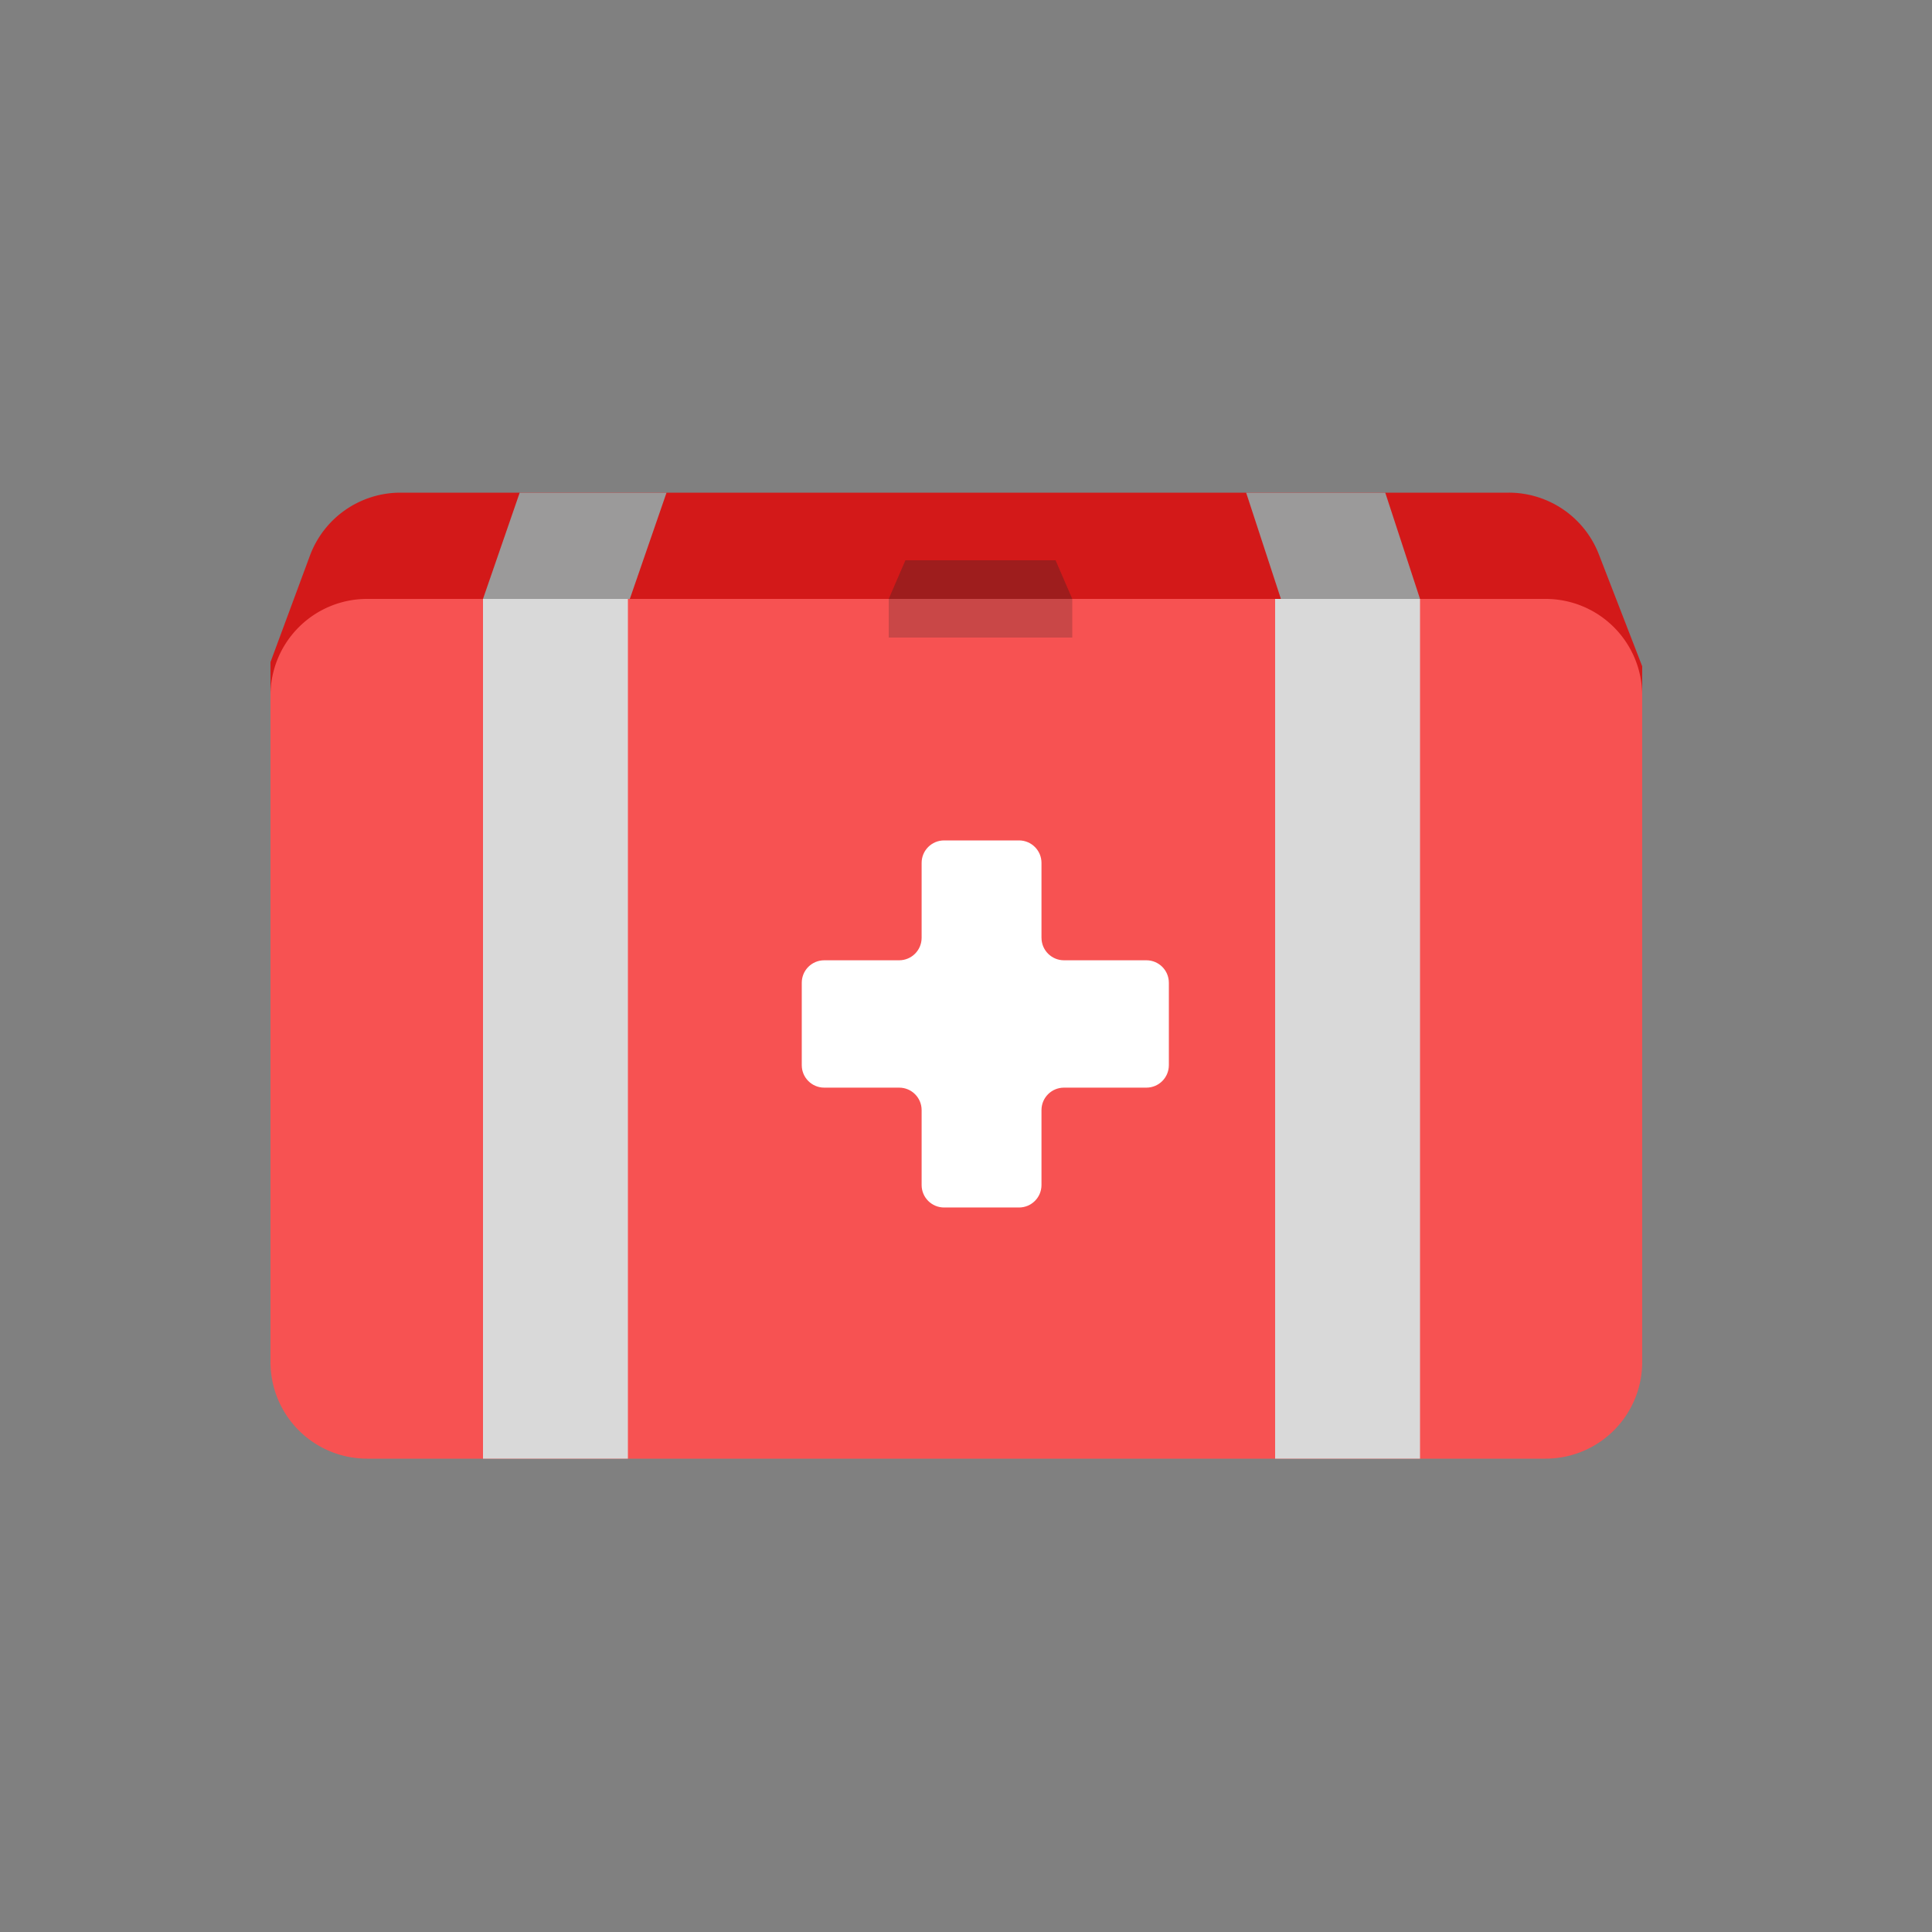
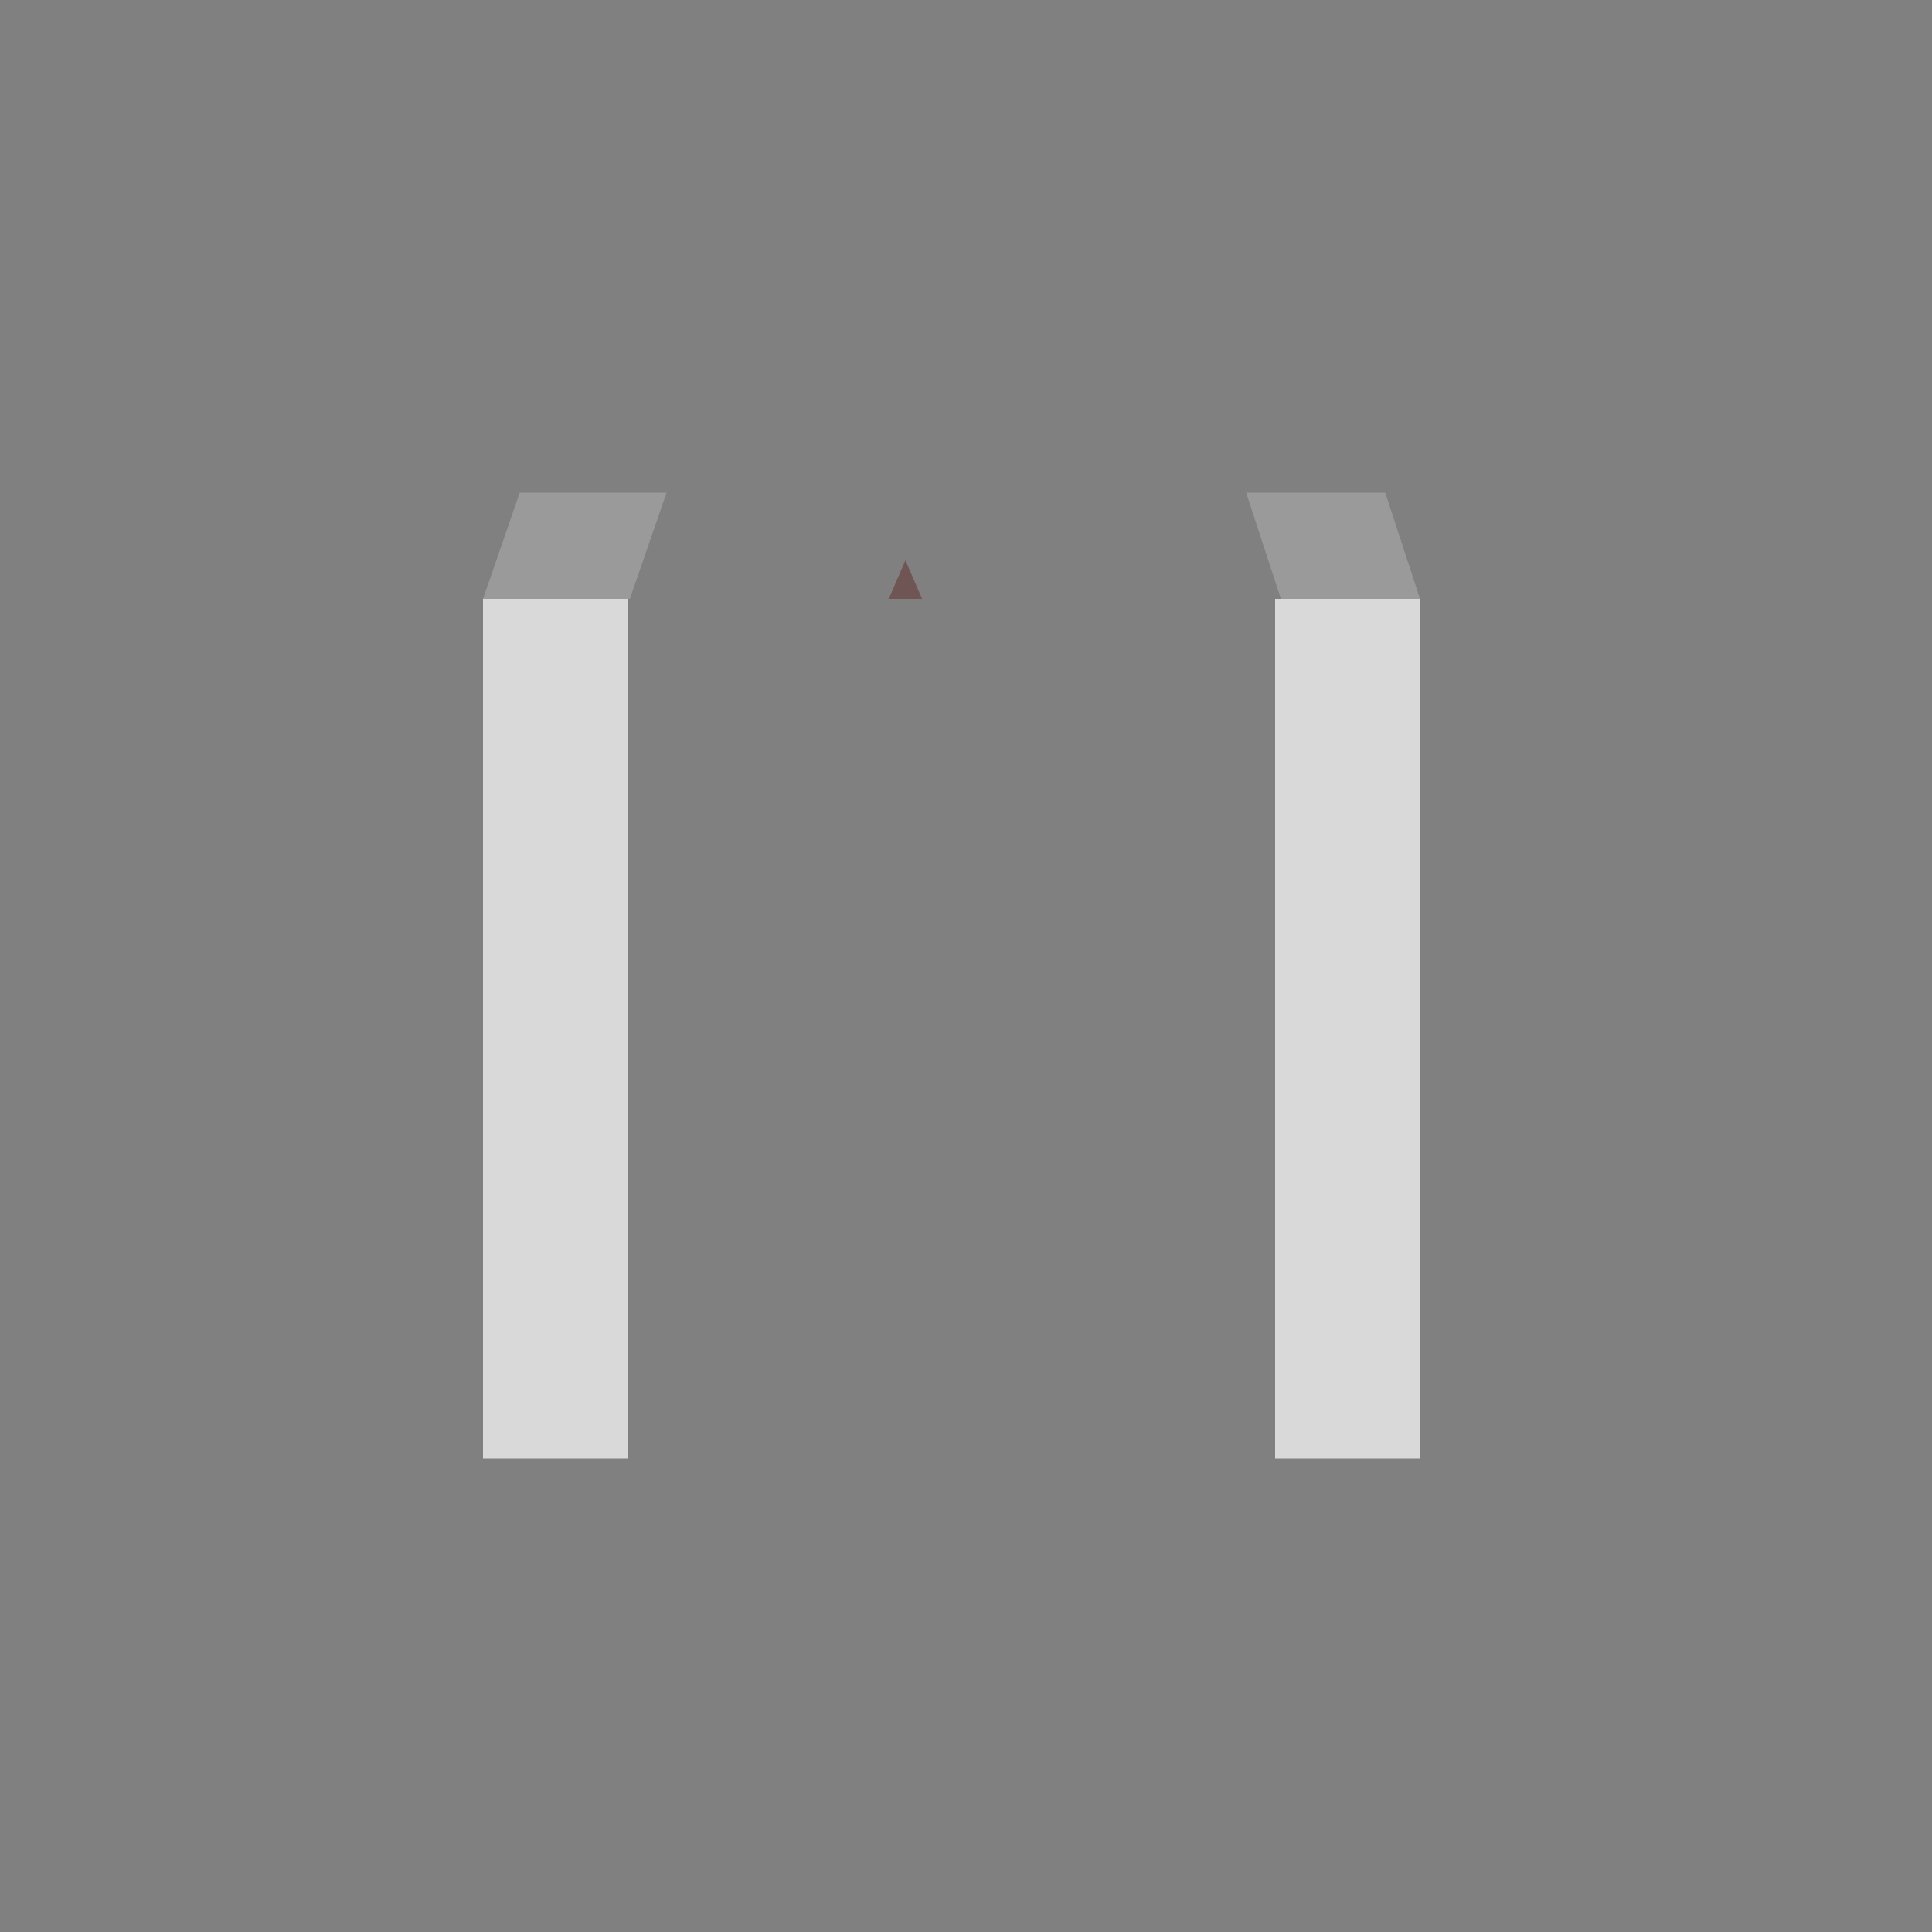
<svg xmlns="http://www.w3.org/2000/svg" width="100" height="100" fill="none">
  <rect width="100%" height="100%" fill="#808080" stroke="none" />
-   <path fill="#D31919" d="M16.04 28.764a5 5 0 0 1 4.689-3.264h57.365a5 5 0 0 1 4.663 3.194L85 34.486V65a5 5 0 0 1-5 5H19a5 5 0 0 1-5-5V34.272l2.04-5.508Z" />
-   <path fill="#F75252" d="M14 36a5 5 0 0 1 5-5h61a5 5 0 0 1 5 5v34.5a5 5 0 0 1-5 5H19a5 5 0 0 1-5-5V36Z" />
  <path fill="#D9D9D9" d="M25 31h7.5v44.5H25z" />
  <path fill="#9B9A9A" d="M26.9 25.5h7.6L32.6 31H25l1.9-5.5ZM71.7 25.5h-7.2l1.8 5.5h7.2l-1.8-5.5Z" />
  <path fill="#D9D9D9" d="M66 31h7.5v44.5H66z" />
-   <path fill="#fff" d="M53.908 48.54c0 .643.521 1.164 1.163 1.164h4.266c.642 0 1.163.52 1.163 1.163v4.266c0 .642-.52 1.163-1.163 1.163H55.07c-.642 0-1.163.52-1.163 1.163v3.878c0 .642-.52 1.163-1.163 1.163h-3.878c-.642 0-1.163-.52-1.163-1.163v-3.878c0-.642-.52-1.163-1.163-1.163h-3.878c-.642 0-1.163-.52-1.163-1.163v-4.266c0-.642.52-1.163 1.163-1.163h3.878c.642 0 1.163-.52 1.163-1.163v-3.878c0-.642.52-1.163 1.163-1.163h3.878c.642 0 1.163.52 1.163 1.163v3.878Z" />
  <g opacity=".45">
-     <path fill="#5D2222" d="M46.864 29h7.772l.864 2H46l.864-2Z" />
-     <path fill="#903939" d="M46 31h9.5v2H46z" />
+     <path fill="#5D2222" d="M46.864 29l.864 2H46l.864-2Z" />
  </g>
</svg>